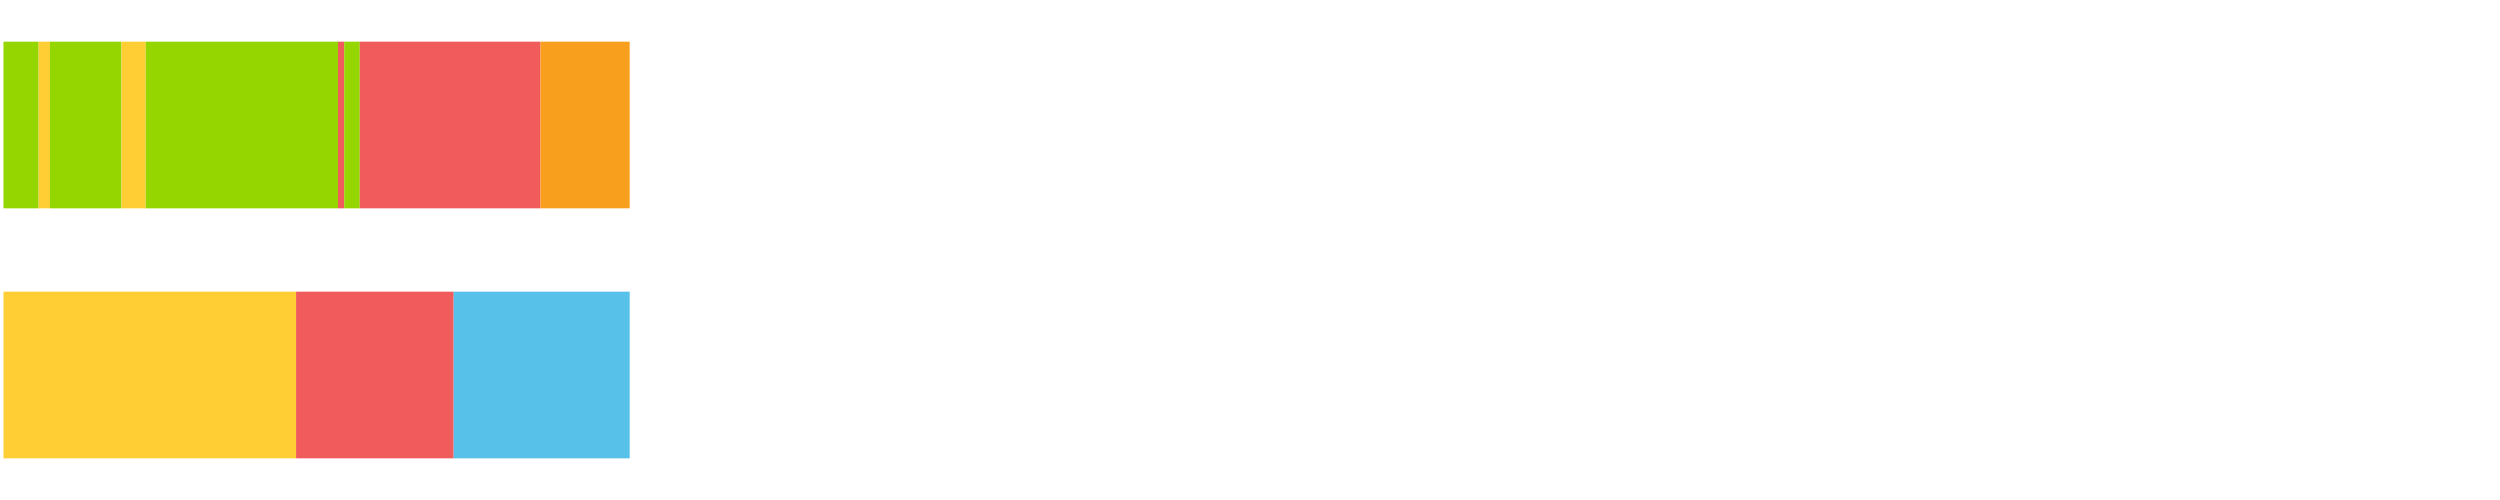
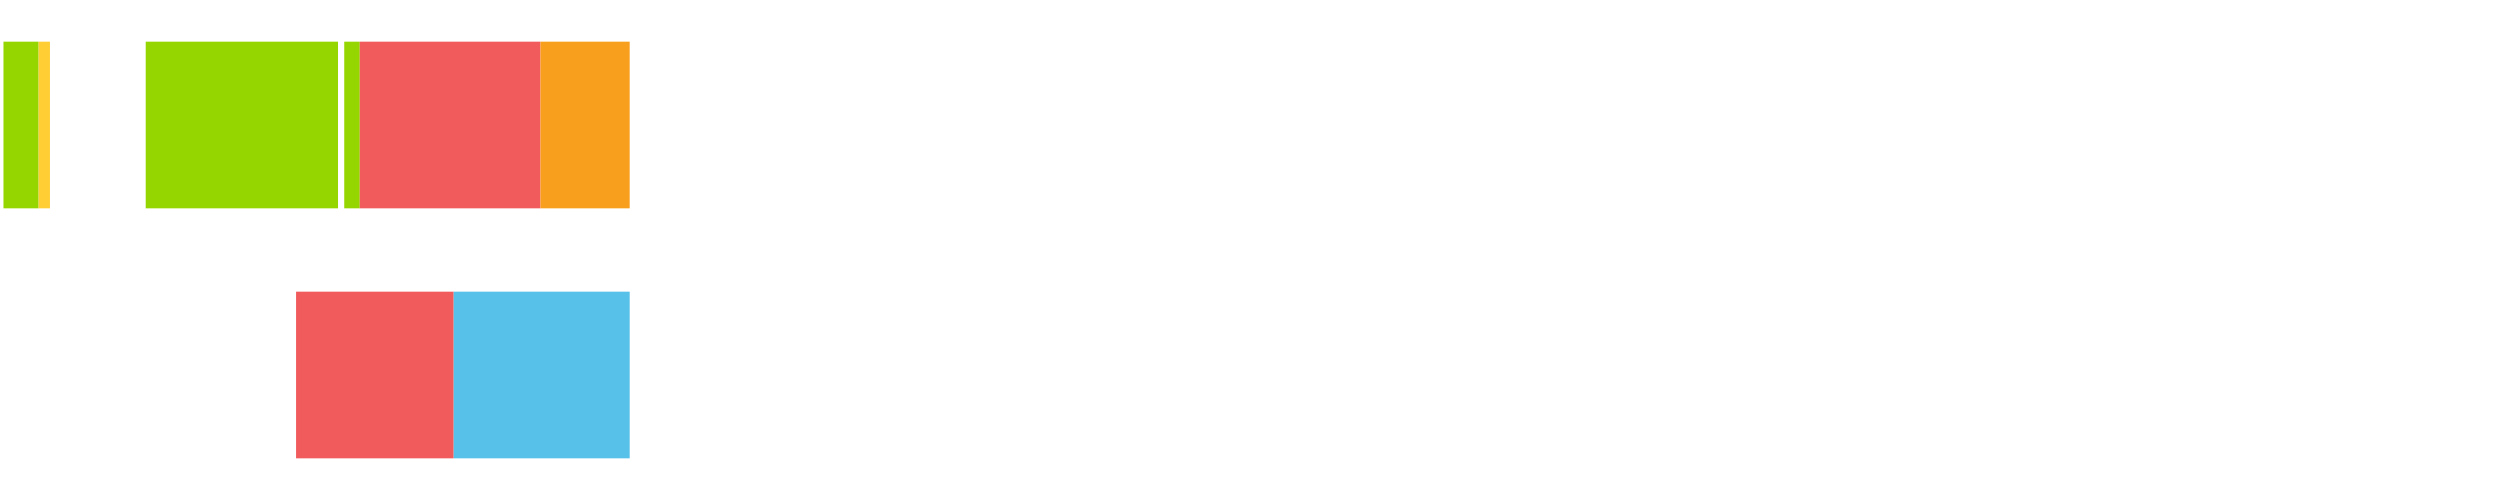
<svg xmlns="http://www.w3.org/2000/svg" width="1080pt" height="216pt" viewBox="0 0 1080 216" version="1.1">
  <g>
    <path style="stroke:none;fill-rule:nonzero;fill:#95D600;fill-opacity:1;" d="M 1.501 18 L 1.501 90 L 16.681 90 L 16.681 18 Z M 1.501 18" />
    <path style="stroke:none;fill-rule:nonzero;fill:#FFCE34;fill-opacity:1;" d="M 16.681 18 L 16.681 90 L 21.58 90 L 21.58 18 Z M 16.681 18" />
-     <path style="stroke:none;fill-rule:nonzero;fill:#95D600;fill-opacity:1;" d="M 21.58 18 L 21.58 90 L 52.459 90 L 52.459 18 Z M 21.58 18" />
-     <path style="stroke:none;fill-rule:nonzero;fill:#FFCE34;fill-opacity:1;" d="M 52.459 18 L 52.459 90 L 62.952 90 L 62.952 18 Z M 52.459 18" />
    <path style="stroke:none;fill-rule:nonzero;fill:#95D600;fill-opacity:1;" d="M 62.952 18 L 62.952 90 L 146.023 90 L 146.023 18 Z M 62.952 18" />
-     <path style="stroke:none;fill-rule:nonzero;fill:#F15B5C;fill-opacity:1;" d="M 146.023 18 L 146.023 90 L 148.709 90 L 148.709 18 Z M 146.023 18" />
    <path style="stroke:none;fill-rule:nonzero;fill:#95D600;fill-opacity:1;" d="M 148.709 18 L 148.709 90 L 155.419 90 L 155.419 18 Z M 148.709 18" />
    <path style="stroke:none;fill-rule:nonzero;fill:#F15B5C;fill-opacity:1;" d="M 155.419 18 L 155.419 90 L 233.481 90 L 233.481 18 Z M 155.419 18" />
    <path style="stroke:none;fill-rule:nonzero;fill:#F99F1E;fill-opacity:1;" d="M 233.481 18 L 233.481 90 L 272.025 90 L 272.025 18 Z M 233.481 18" />
-     <path style="stroke:none;fill-rule:nonzero;fill:#FFCE34;fill-opacity:1;" d="M 1.501 126 L 1.501 198 L 127.9 198 L 127.9 126 Z M 1.501 126" />
-     <path style="stroke:none;fill-rule:nonzero;fill:#F15B5C;fill-opacity:1;" d="M 127.9 126 L 127.9 198 L 195.997 198 L 195.997 126 Z M 127.9 126" />
+     <path style="stroke:none;fill-rule:nonzero;fill:#F15B5C;fill-opacity:1;" d="M 127.9 126 L 127.9 198 L 195.997 198 L 195.997 126 M 127.9 126" />
    <path style="stroke:none;fill-rule:nonzero;fill:#57C1E9;fill-opacity:1;" d="M 195.997 126 L 195.997 198 L 272.025 198 L 272.025 126 Z M 195.997 126" />
  </g>
</svg>